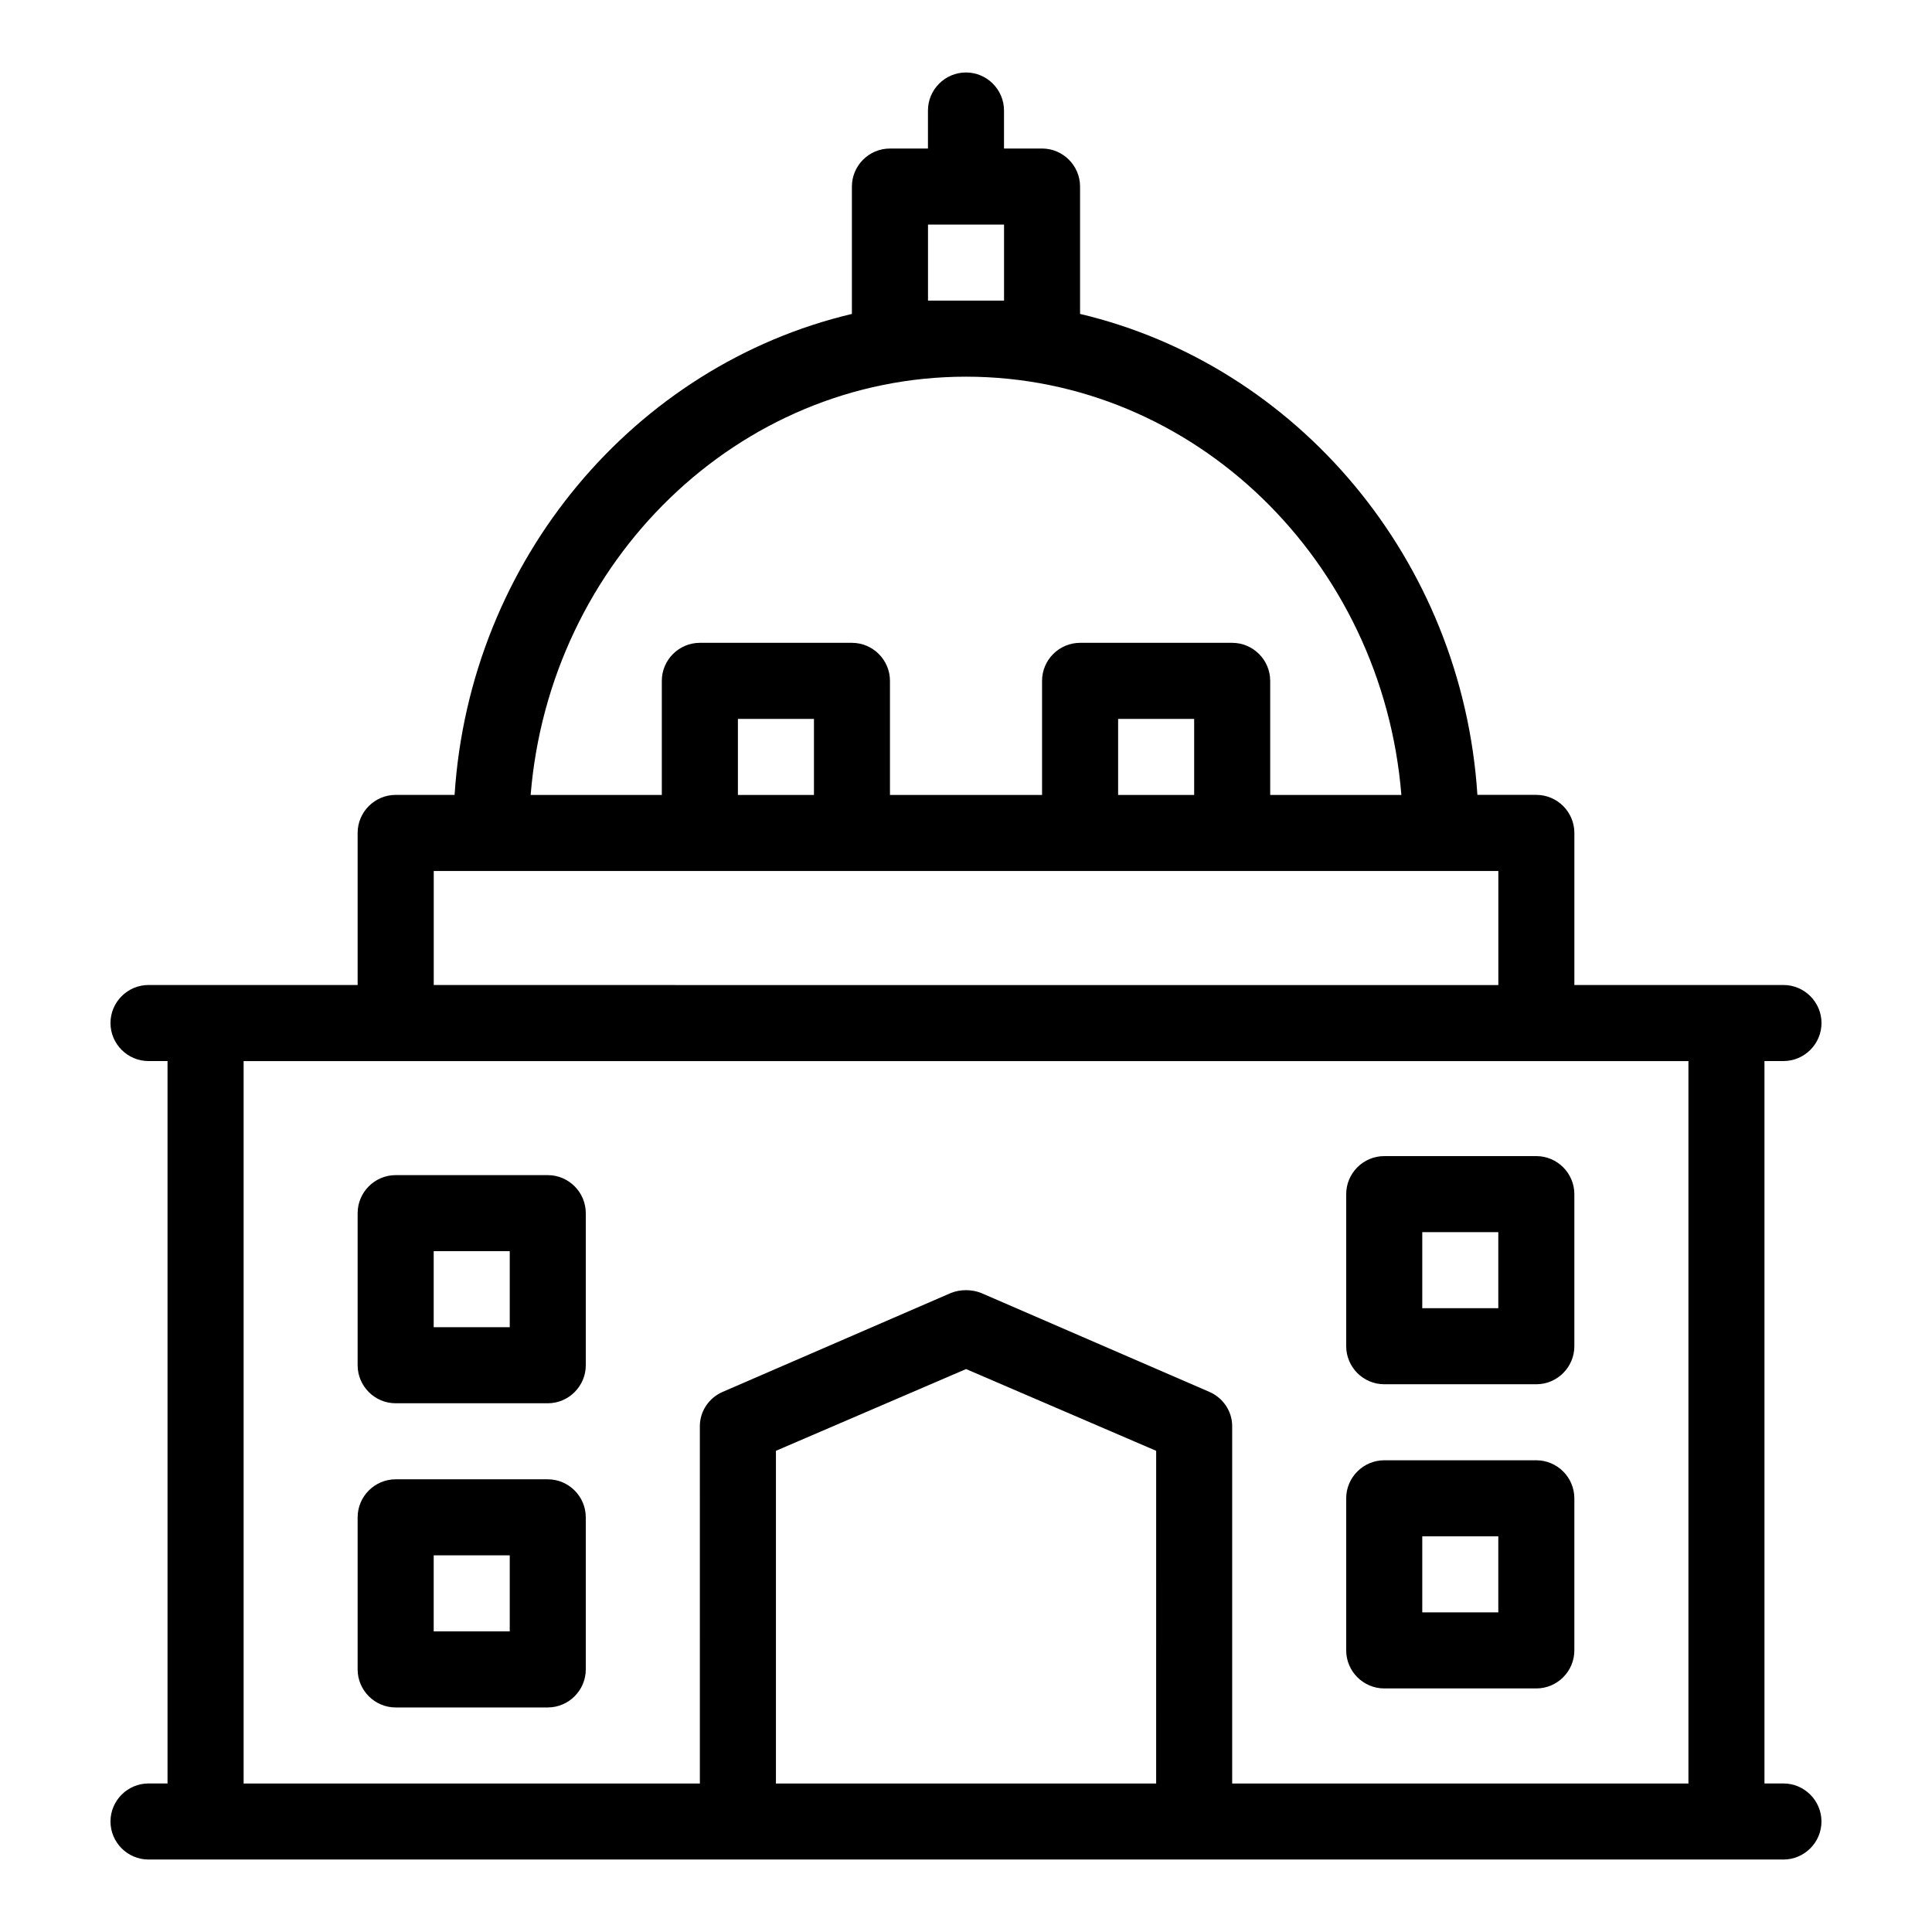
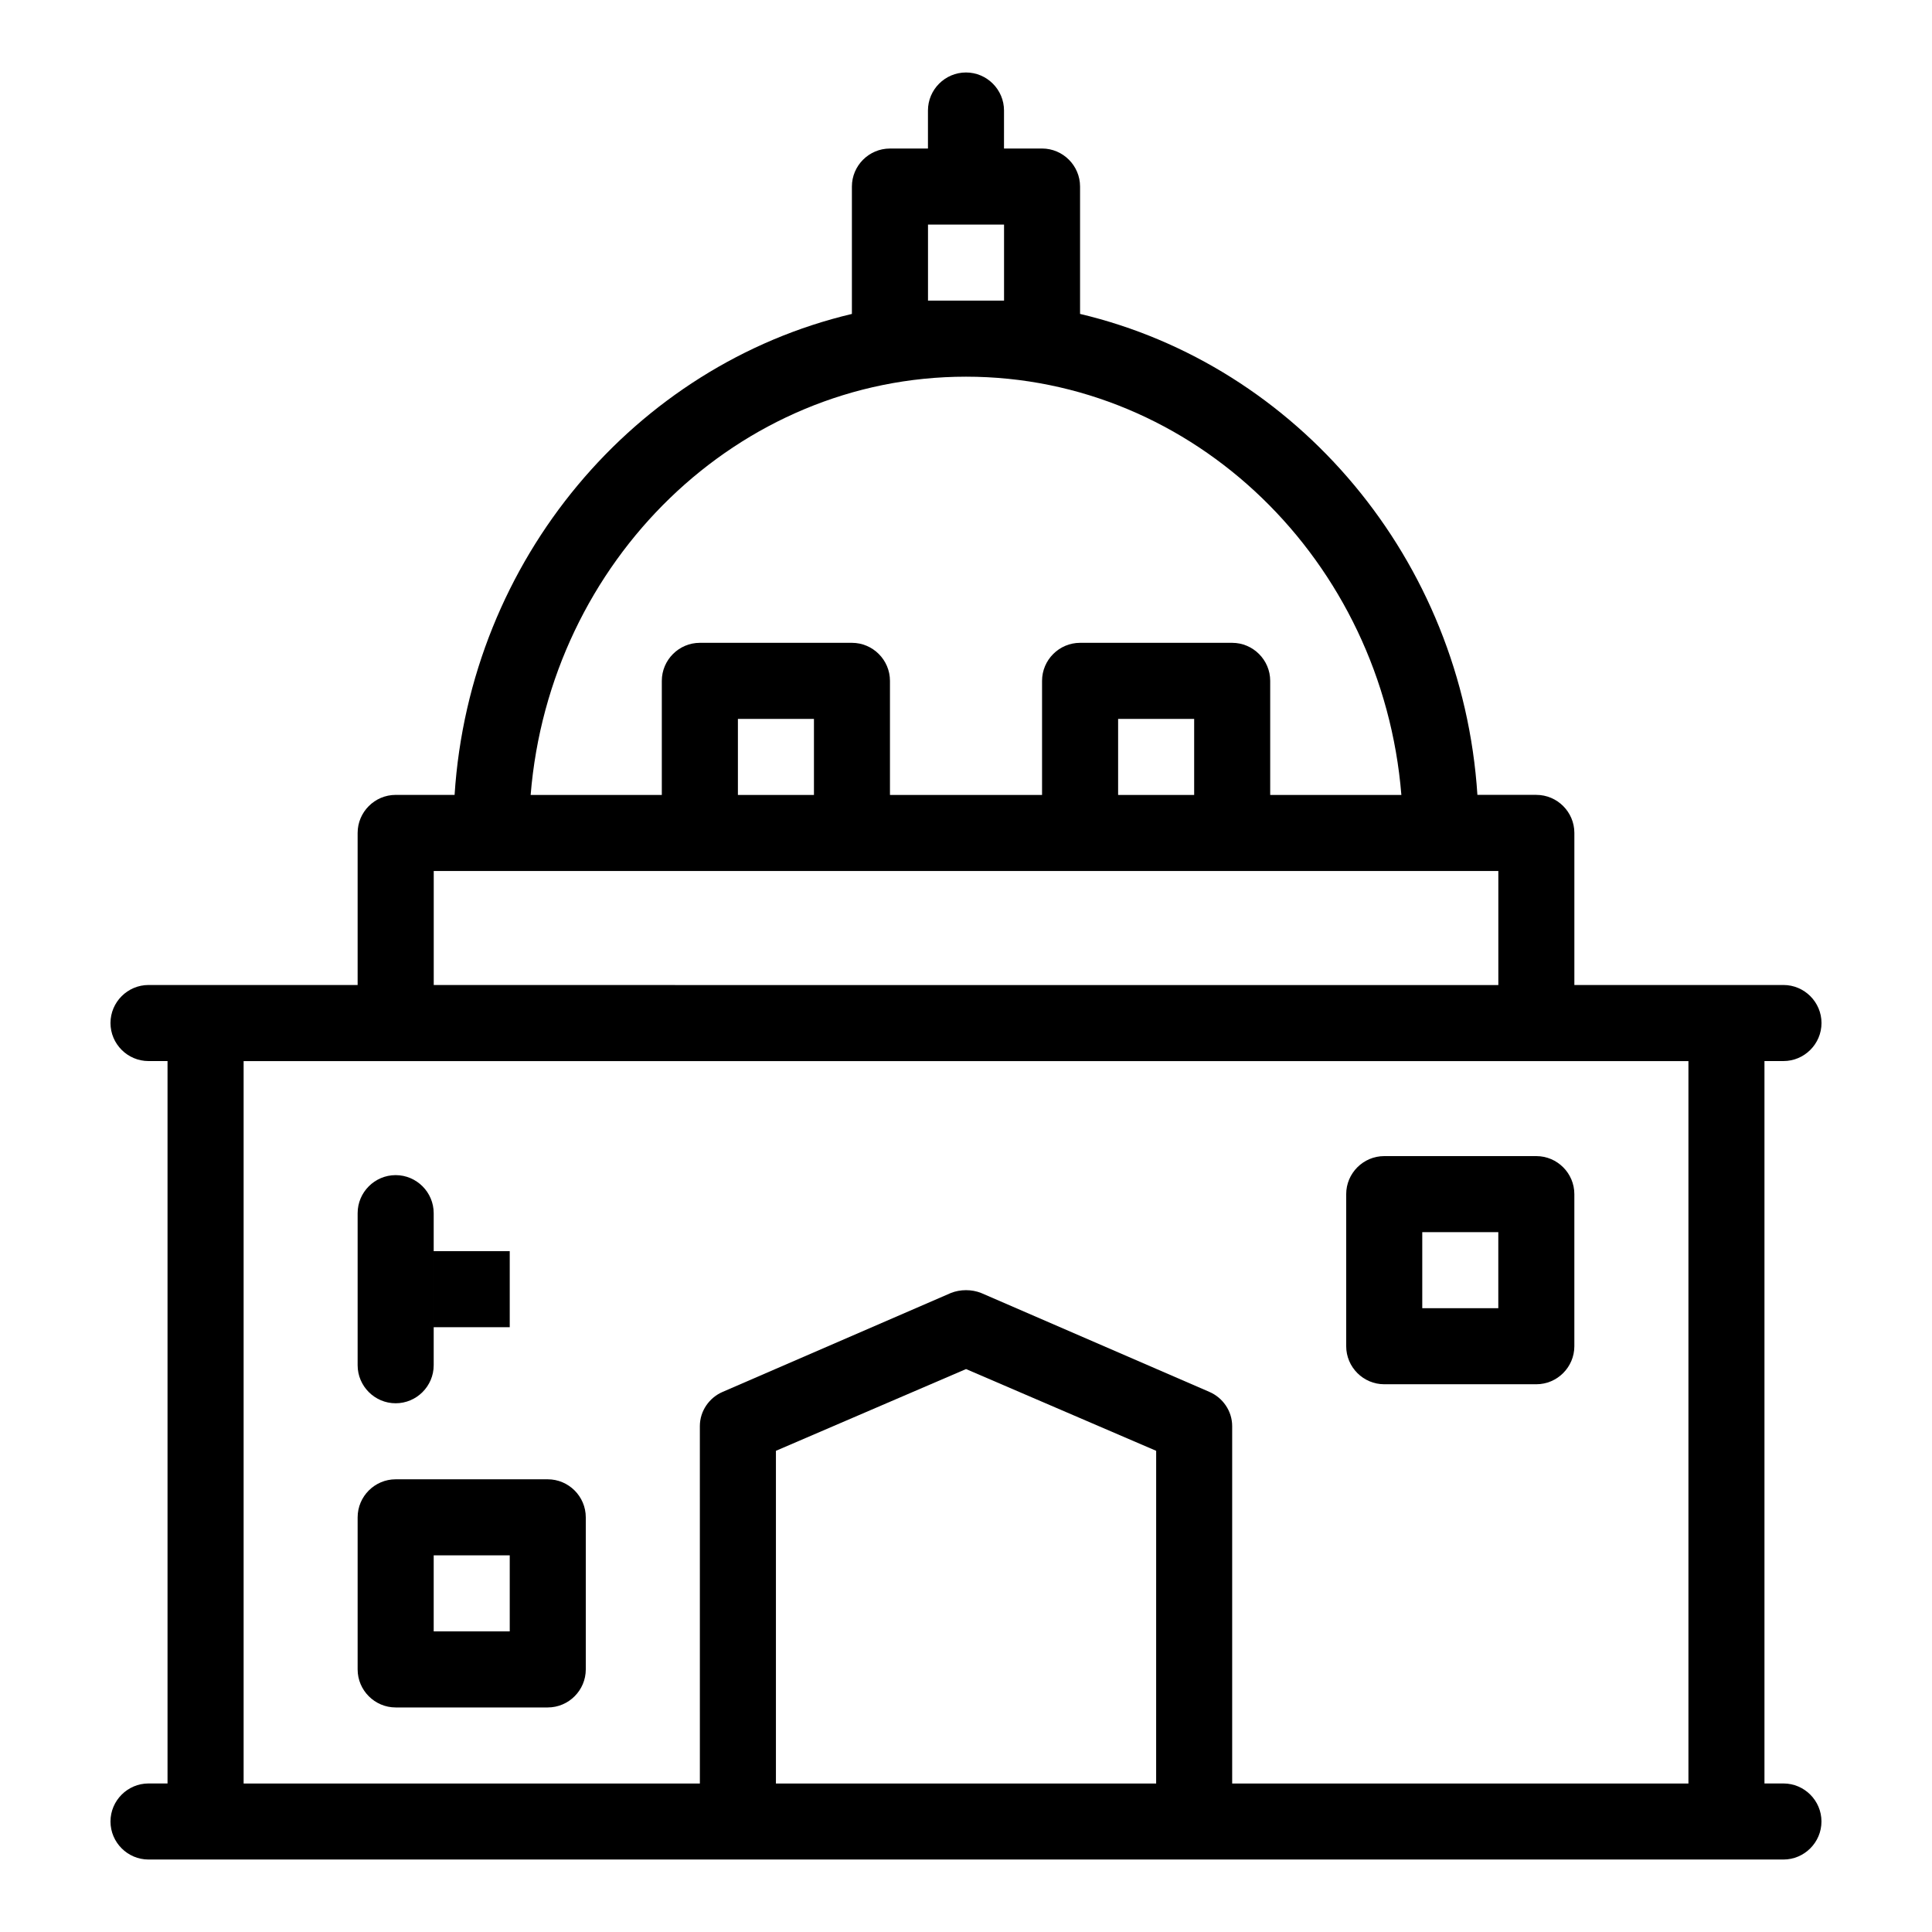
<svg xmlns="http://www.w3.org/2000/svg" fill="#000000" width="800px" height="800px" version="1.1" viewBox="144 144 512 512">
  <g>
    <path d="m616.64 616.64h-5.039v-191.45h5.039c5.543 0 10.078-4.535 10.078-10.078s-4.535-10.078-10.078-10.078h-55.418v-40.305c0-5.543-4.535-10.078-10.078-10.078h-15.617c-4.031-62.465-47.863-113.86-105.3-127.46v-33.754c0-5.543-4.535-10.078-10.078-10.078h-10.078l0.004-10.074c0-5.543-4.535-10.078-10.078-10.078-5.543 0-10.078 4.535-10.078 10.078v10.078h-10.078c-5.543 0-10.078 4.535-10.078 10.078v33.754c-57.426 13.598-101.26 64.988-105.29 127.46h-15.617c-5.543 0-10.078 4.535-10.078 10.078v40.305h-40.305l-15.113-0.004c-5.543 0-10.078 4.535-10.078 10.078s4.535 10.078 10.078 10.078h5.039v191.45l-5.039-0.004c-5.543 0-10.078 4.535-10.078 10.078 0 5.543 4.535 10.078 10.078 10.078h433.27c5.543 0 10.078-4.535 10.078-10.078 0-5.543-4.531-10.078-10.074-10.078zm-226.71-413.12h20.152v20.152h-20.152zm10.078 40.305c60.457 0 110.34 48.871 115.37 110.84h-34.762v-30.23c0-5.543-4.535-10.078-10.078-10.078h-40.305c-5.543 0-10.078 4.535-10.078 10.078v30.23h-40.305v-30.23c0-5.543-4.535-10.078-10.078-10.078h-40.305c-5.543 0-10.078 4.535-10.078 10.078v30.23h-34.762c5.043-61.969 54.922-110.84 115.38-110.84zm60.457 90.688v20.152h-20.152v-20.152zm-100.76 0v20.152h-20.152v-20.152zm-100.76 40.305h282.13v30.23l-282.13-0.004zm90.684 241.83v-88.168l50.383-21.664 50.383 21.664-0.004 88.168zm120.91 0v-94.715c0-4.031-2.519-7.559-6.047-9.07l-60.457-26.199c-2.519-1.008-5.543-1.008-8.062 0l-60.457 26.199c-3.527 1.512-6.047 5.039-6.047 9.07l0.004 94.715h-120.91v-191.45h382.89v191.45z" />
    <path d="m551.14 450.38h-40.305c-5.543 0-10.078 4.535-10.078 10.078v40.305c0 5.543 4.535 10.078 10.078 10.078h40.305c5.543 0 10.078-4.535 10.078-10.078v-40.305c0-5.543-4.535-10.078-10.078-10.078zm-10.074 40.305h-20.152v-20.152h20.152z" />
-     <path d="m551.14 530.99h-40.305c-5.543 0-10.078 4.535-10.078 10.078v40.305c0 5.543 4.535 10.078 10.078 10.078h40.305c5.543 0 10.078-4.535 10.078-10.078v-40.305c0-5.543-4.535-10.078-10.078-10.078zm-10.074 40.305h-20.152v-20.152h20.152z" />
-     <path d="m289.16 455.42h-40.305c-5.543 0-10.078 4.535-10.078 10.078v40.305c0 5.543 4.535 10.078 10.078 10.078h40.305c5.543 0 10.078-4.535 10.078-10.078v-40.305c0-5.543-4.535-10.078-10.078-10.078zm-10.074 40.305h-20.152v-20.152h20.152z" />
+     <path d="m289.16 455.42h-40.305c-5.543 0-10.078 4.535-10.078 10.078v40.305c0 5.543 4.535 10.078 10.078 10.078c5.543 0 10.078-4.535 10.078-10.078v-40.305c0-5.543-4.535-10.078-10.078-10.078zm-10.074 40.305h-20.152v-20.152h20.152z" />
    <path d="m289.16 536.03h-40.305c-5.543 0-10.078 4.535-10.078 10.078v40.305c0 5.543 4.535 10.078 10.078 10.078h40.305c5.543 0 10.078-4.535 10.078-10.078v-40.305c0-5.543-4.535-10.078-10.078-10.078zm-10.074 40.305h-20.152v-20.152h20.152z" />
  </g>
</svg>